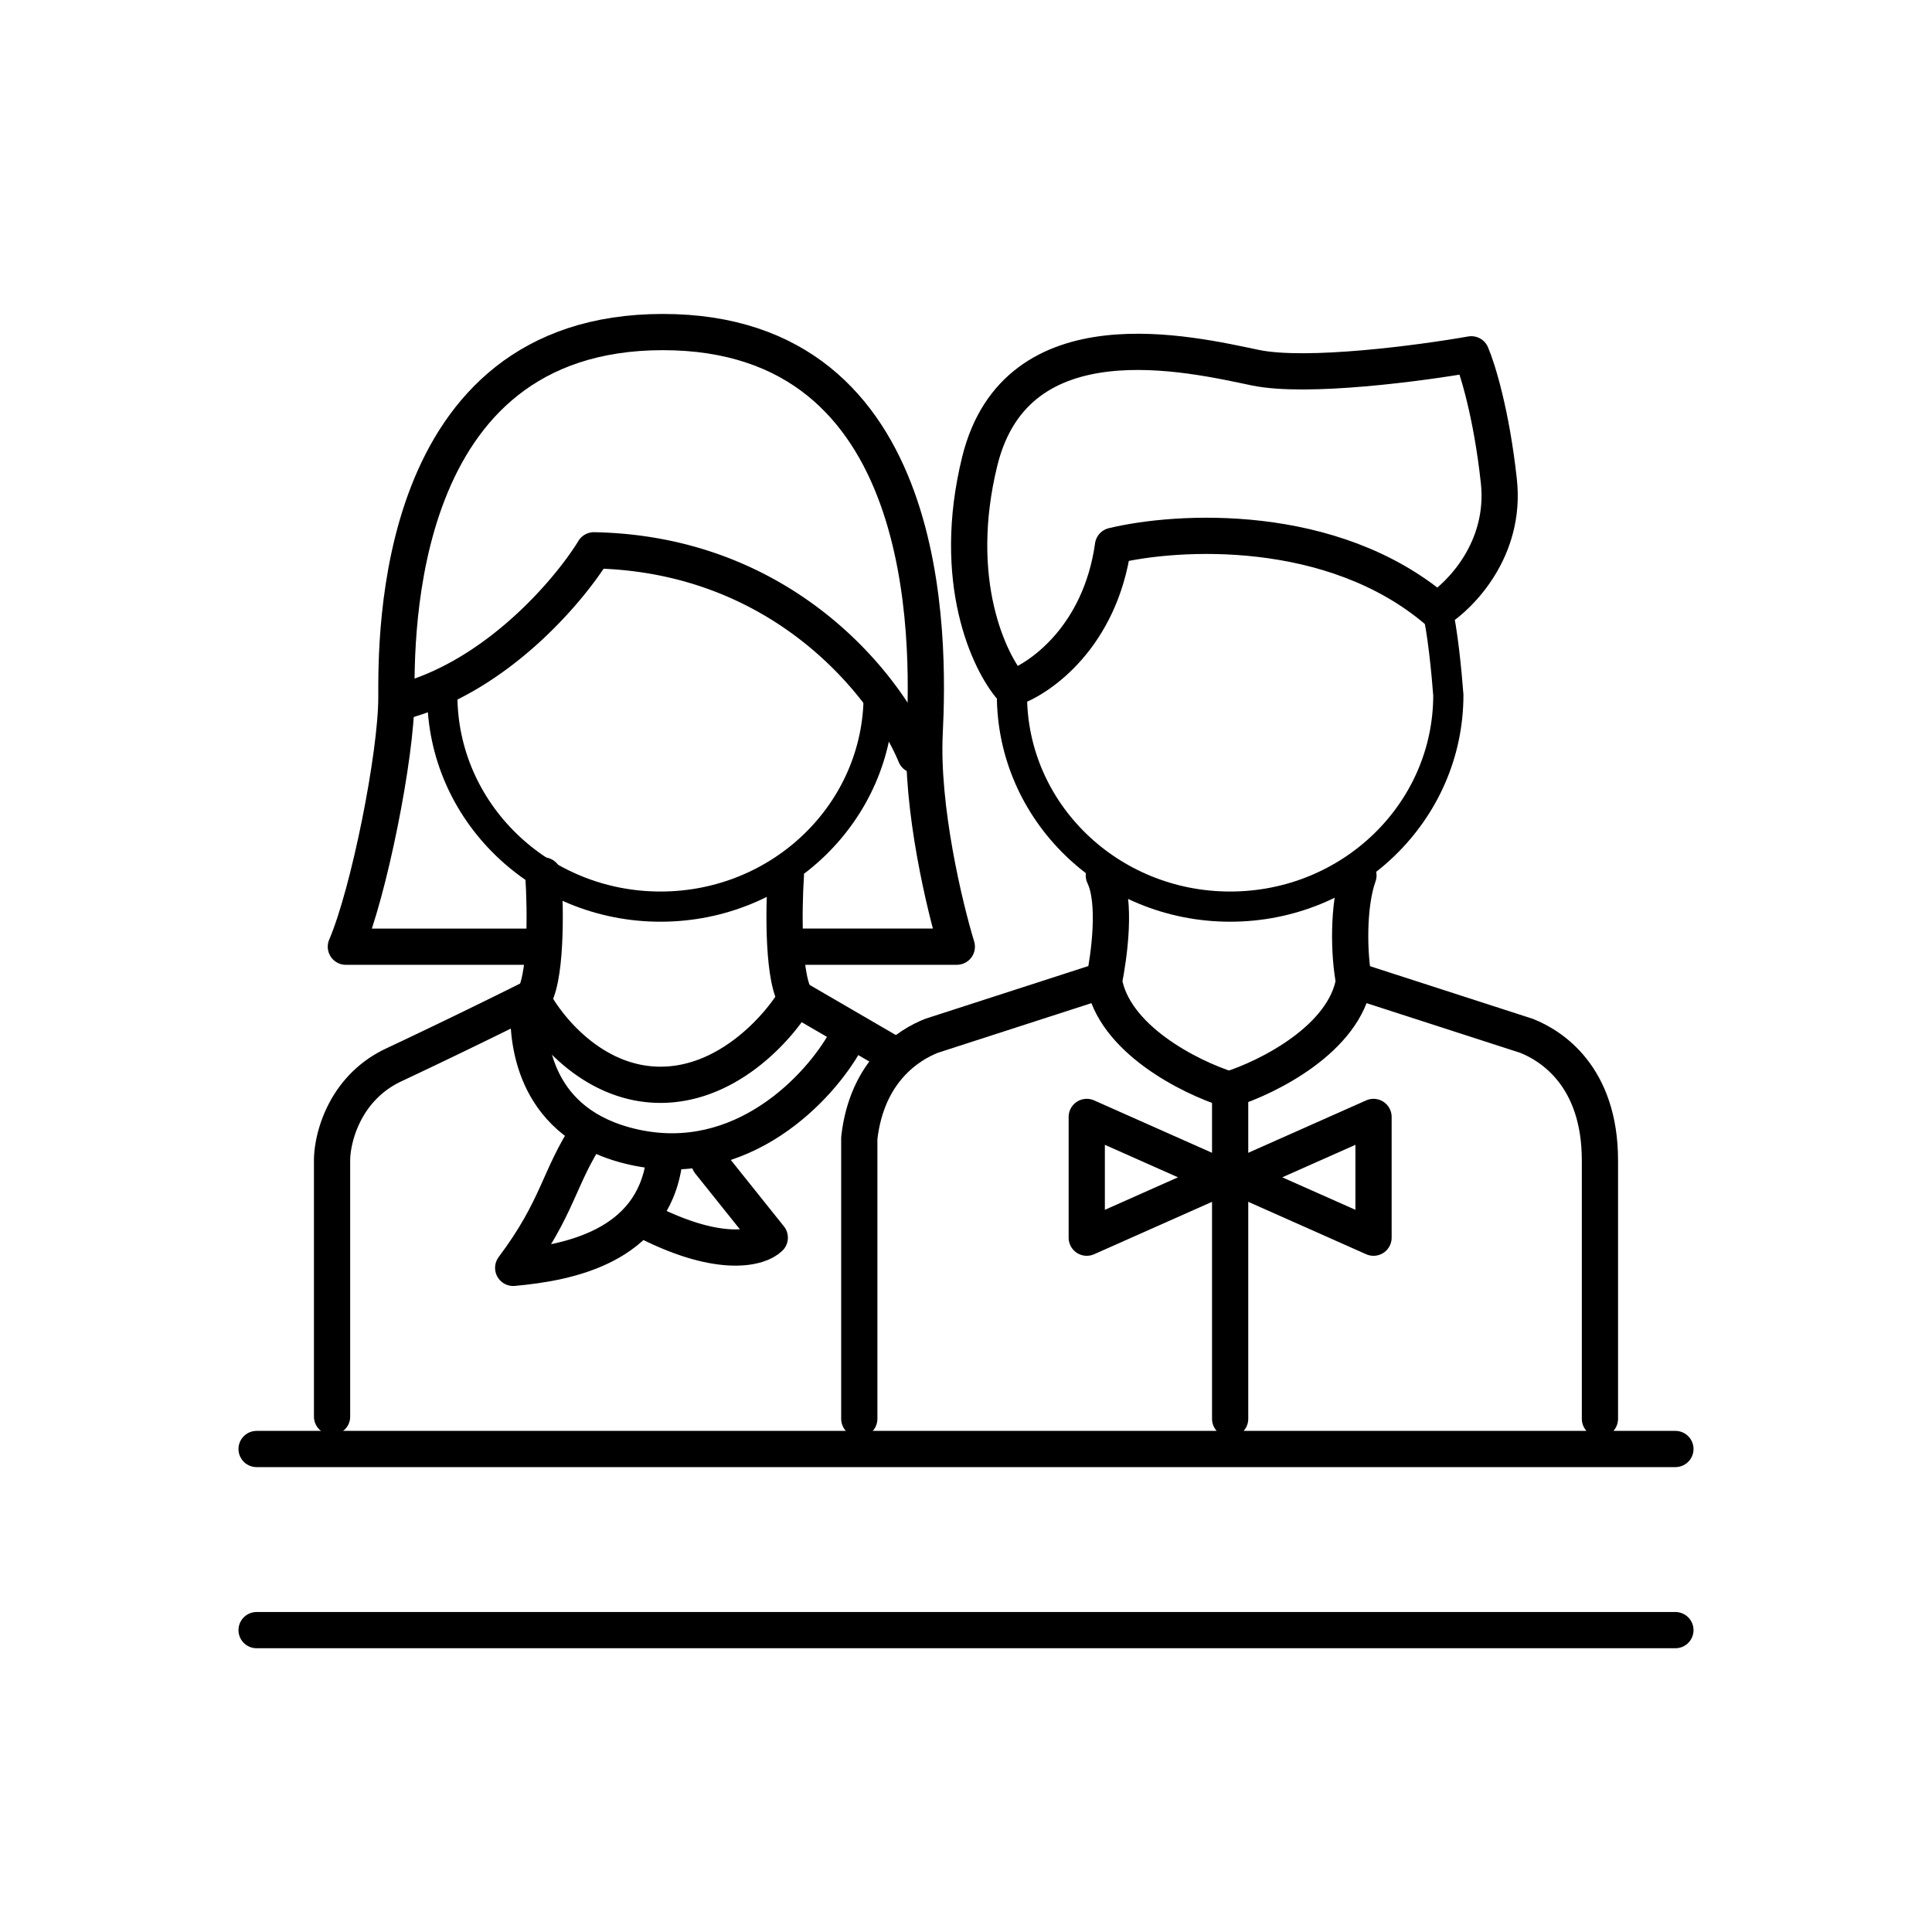
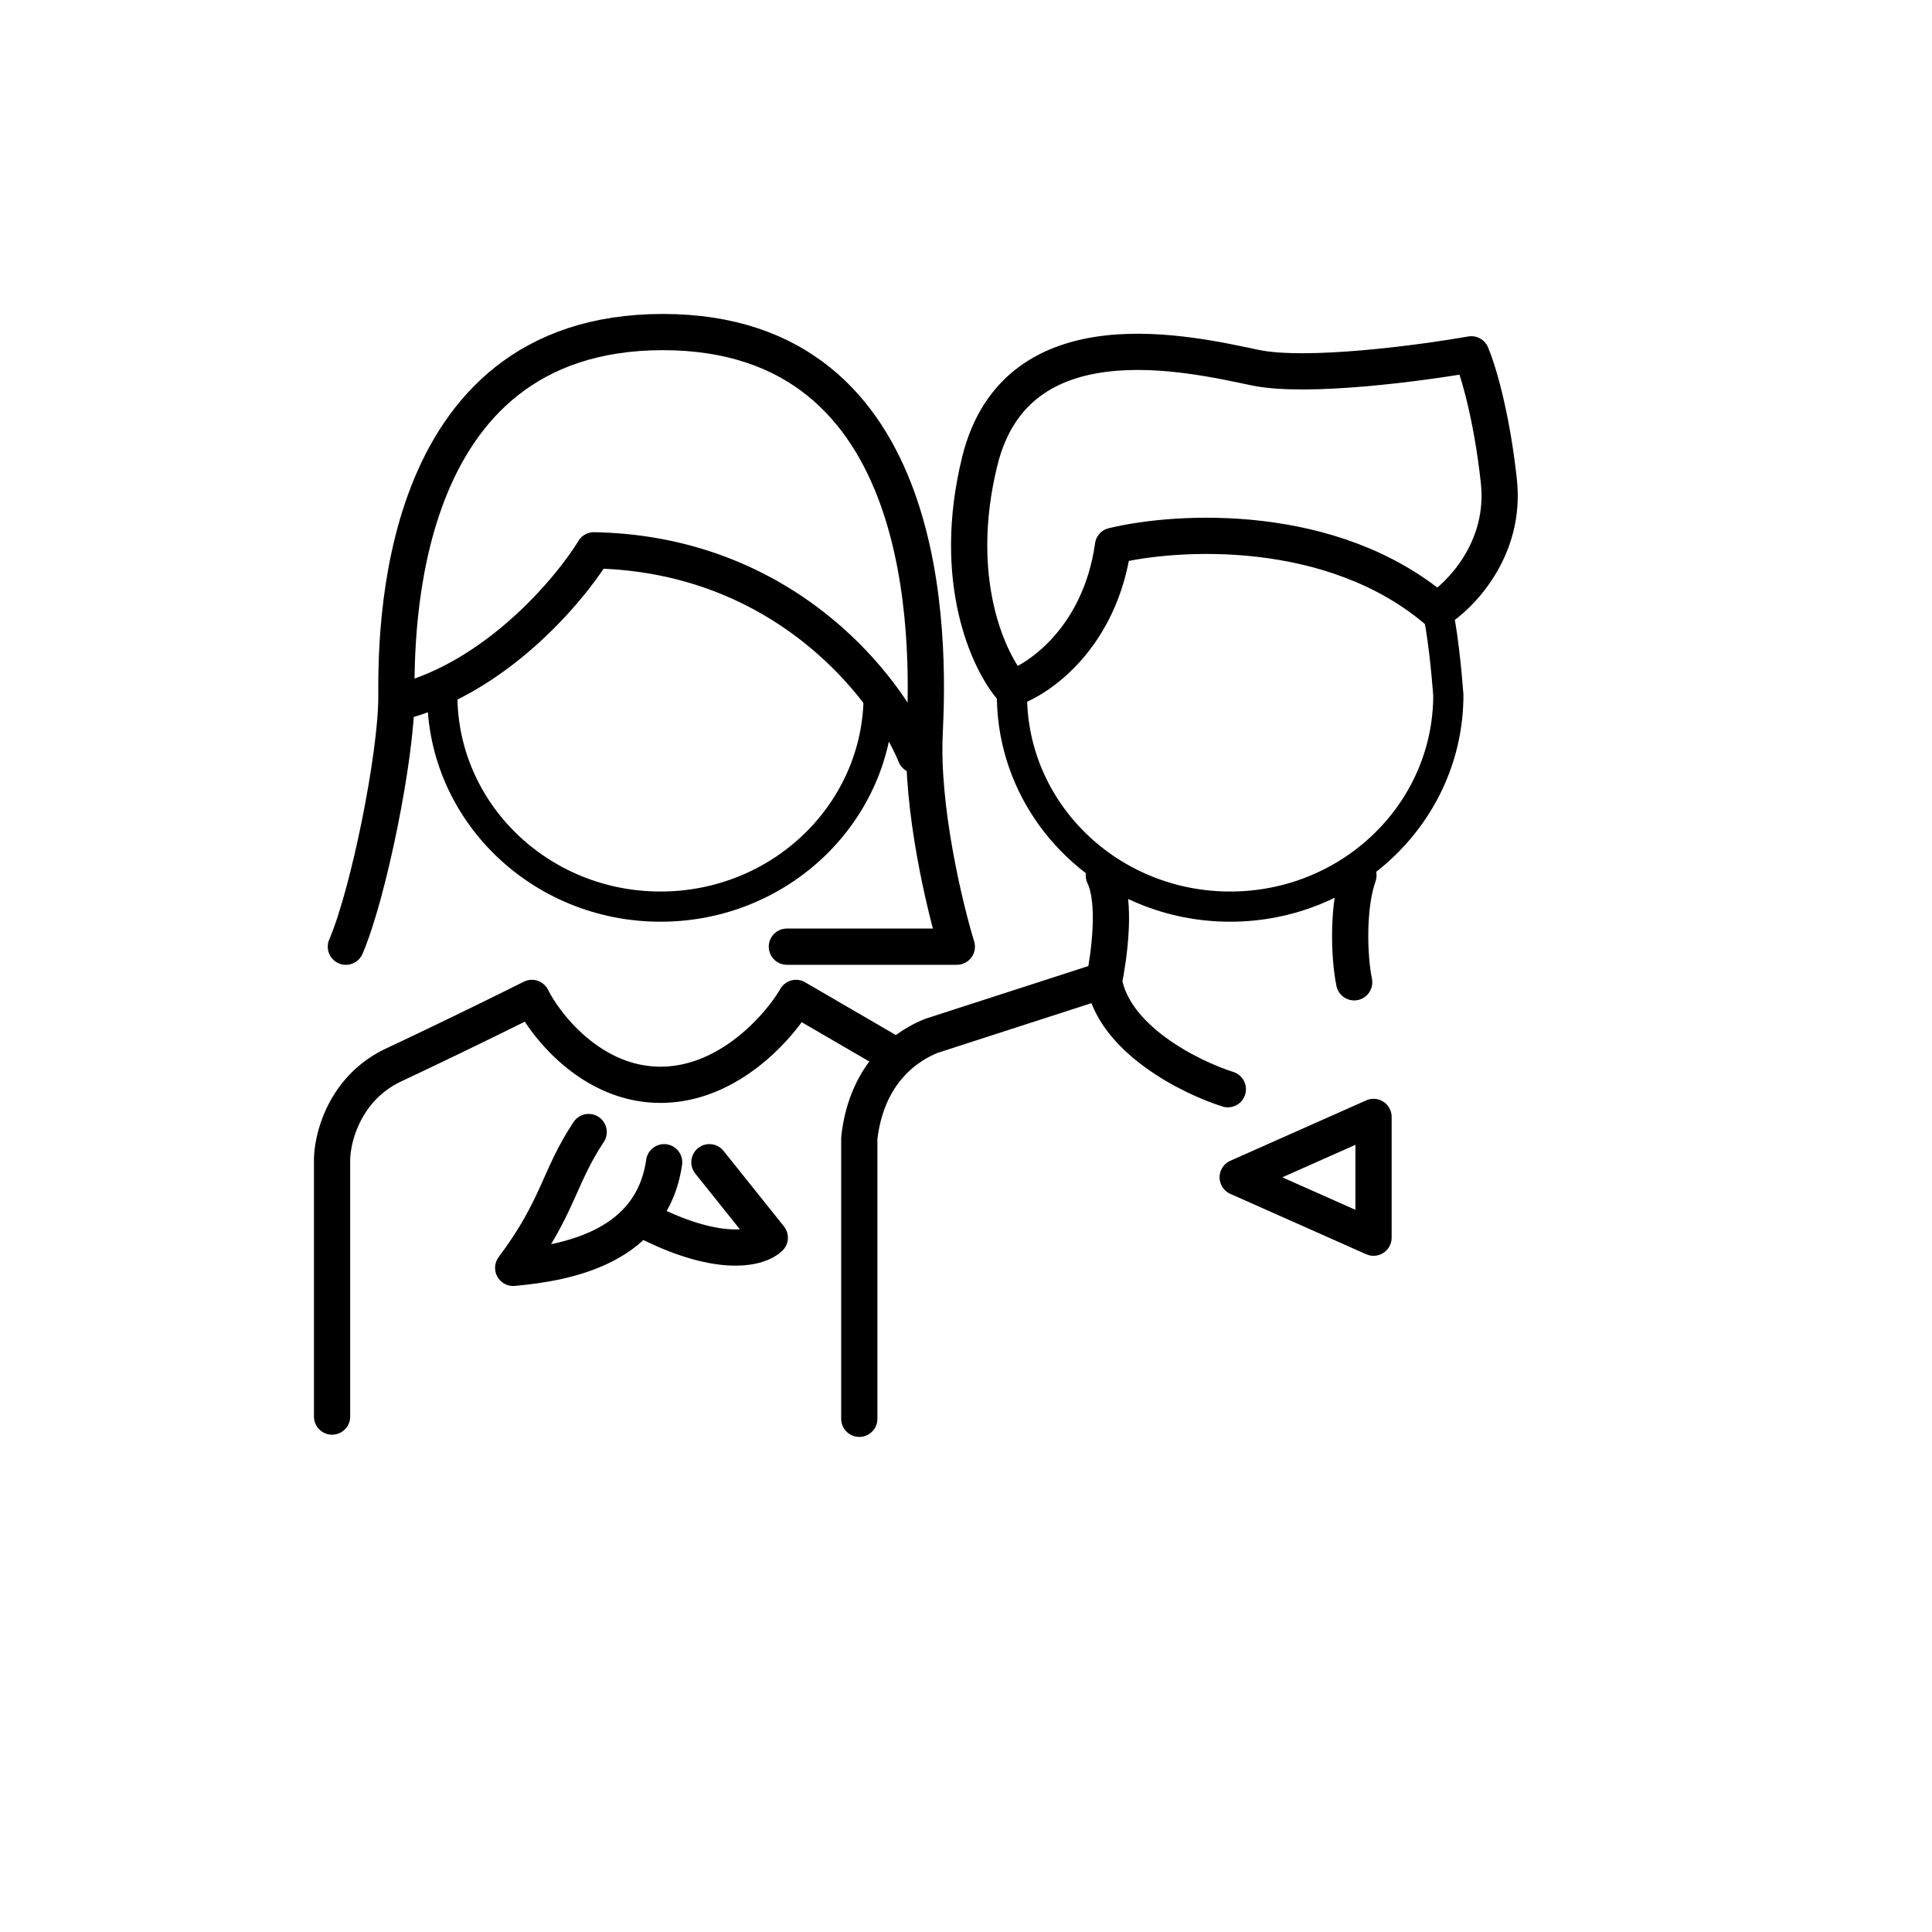
<svg xmlns="http://www.w3.org/2000/svg" width="64" height="64" fill="none">
-   <path d="M26.066 31.36h5.63c-.406-1.327-1.187-4.603-1.065-7.081C30.783 21.18 30.935 11 21.957 11s-8.826 10.18-8.826 12.098c0 1.918-.913 6.492-1.674 8.263H18" stroke="#000" stroke-width="1.2" stroke-linecap="round" stroke-linejoin="round" />
+   <path d="M26.066 31.36h5.63c-.406-1.327-1.187-4.603-1.065-7.081C30.783 21.18 30.935 11 21.957 11s-8.826 10.18-8.826 12.098c0 1.918-.913 6.492-1.674 8.263" stroke="#000" stroke-width="1.2" stroke-linecap="round" stroke-linejoin="round" />
  <path d="M29.108 23.025c0 3.87-3.236 7.008-7.228 7.008-3.992 0-7.228-3.138-7.228-7.008m18.87-.001c0 3.871 3.236 7.009 7.228 7.009 3.992 0 7.228-3.138 7.228-7.009-.05-.688-.198-2.227-.38-2.877" stroke="#000" />
  <path d="M30.326 25.016c-.913-2.213-4.322-6.668-10.652-6.786-.812 1.327-3.227 4.19-6.392 5.016M11 46.926v-8.483c0-.738.41-2.405 2.054-3.172a224.154 224.154 0 004.565-2.213c.482.959 2.01 2.877 4.261 2.877 2.253 0 3.931-1.918 4.49-2.877l3.043 1.77" stroke="#000" stroke-width="1.2" stroke-linecap="round" stroke-linejoin="round" />
  <path d="M19.5 37.5c-1 1.5-1 2.5-2.5 4.5 1.833-.167 4.6-.7 5-3.5m1.5 0l2 2.5c-.333.333-1.6.7-4-.5" stroke="#000" stroke-width="1.2" stroke-linecap="round" stroke-linejoin="round" />
-   <path d="M17.5 33.5c0 1 .165 3.759 3.5 4.5 3.6.8 6.166-2 7-3.5M18 29c.076 1.131.107 3.54-.38 4.13M26.033 29c-.076 1.131-.107 3.541.38 4.131M40.75 47V36.082c1.243-.393 3.804-1.667 4.109-3.615l5.706 1.845c.812.32 2.435 1.327 2.435 4.13V47M8.5 48h47m-47 6h47M36 41v-4l4.5 2-4.5 2z" stroke="#000" stroke-width="1.2" stroke-linecap="round" stroke-linejoin="round" />
  <path d="M45.5 41v-4L41 39l4.5 2zm-8.63-22.918c-.427 3.01-2.41 4.401-3.349 4.72-.76-.86-2.039-3.57-1.065-7.524 1.217-4.942 7-3.54 9.13-3.098 1.705.354 5.479-.148 7.153-.443.203.468.67 1.963.913 4.205.243 2.243-1.268 3.787-2.055 4.279-3.47-2.95-8.597-2.656-10.728-2.14zm7.989 14.458C44.68 31.657 44.642 30 45 29m-4.326 7.082c-1.243-.393-3.804-1.667-4.109-3.615l-5.706 1.845c-.736.29-2.137 1.144-2.394 3.386V47m8.101-14.46c.177-.884.426-2.655 0-3.54" stroke="#000" stroke-width="1.2" stroke-linecap="round" stroke-linejoin="round" />
</svg>